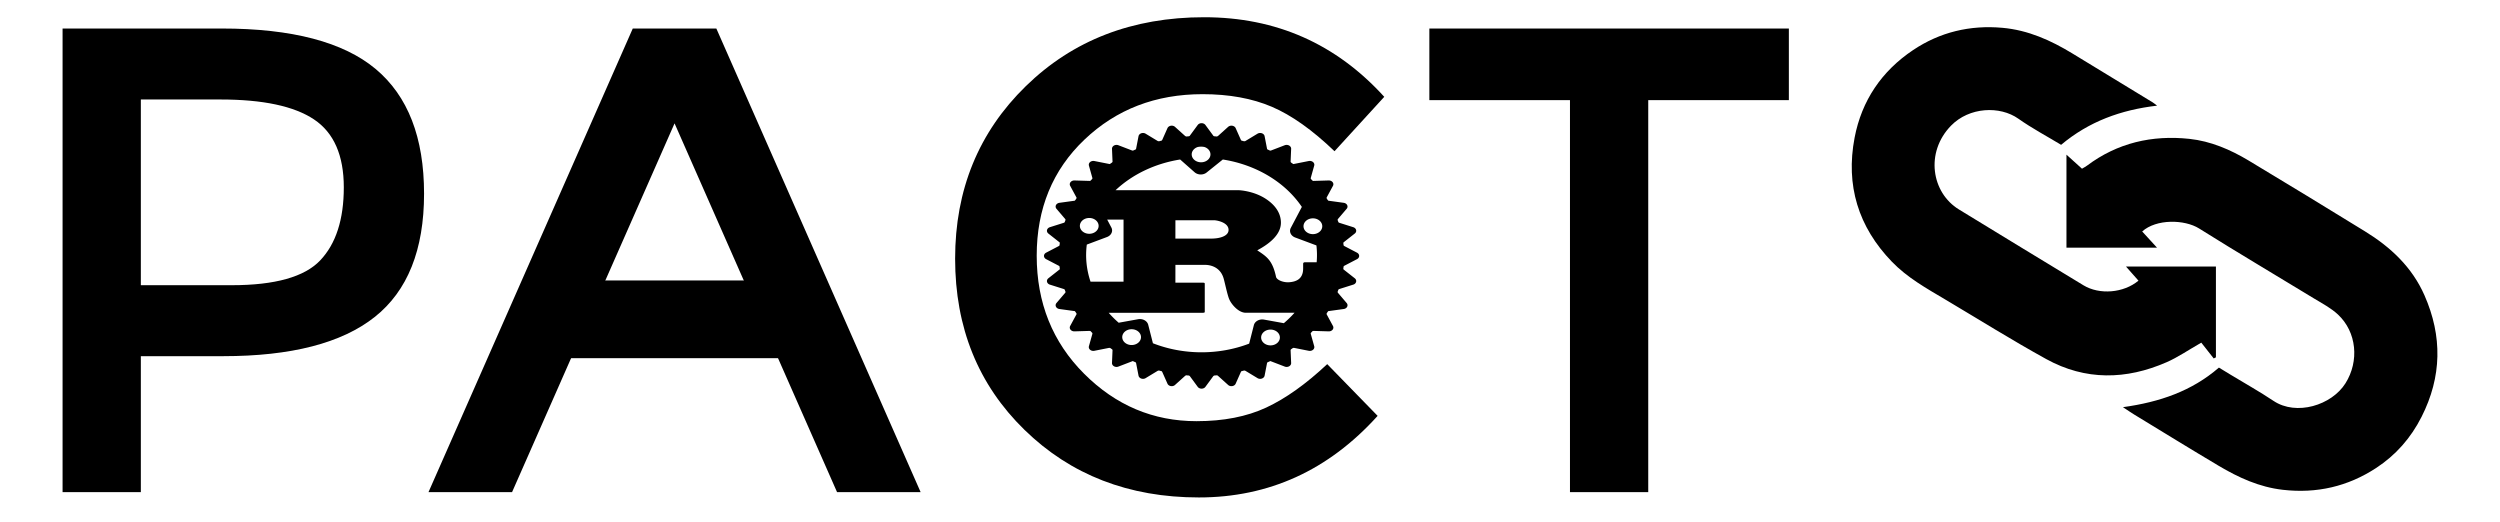
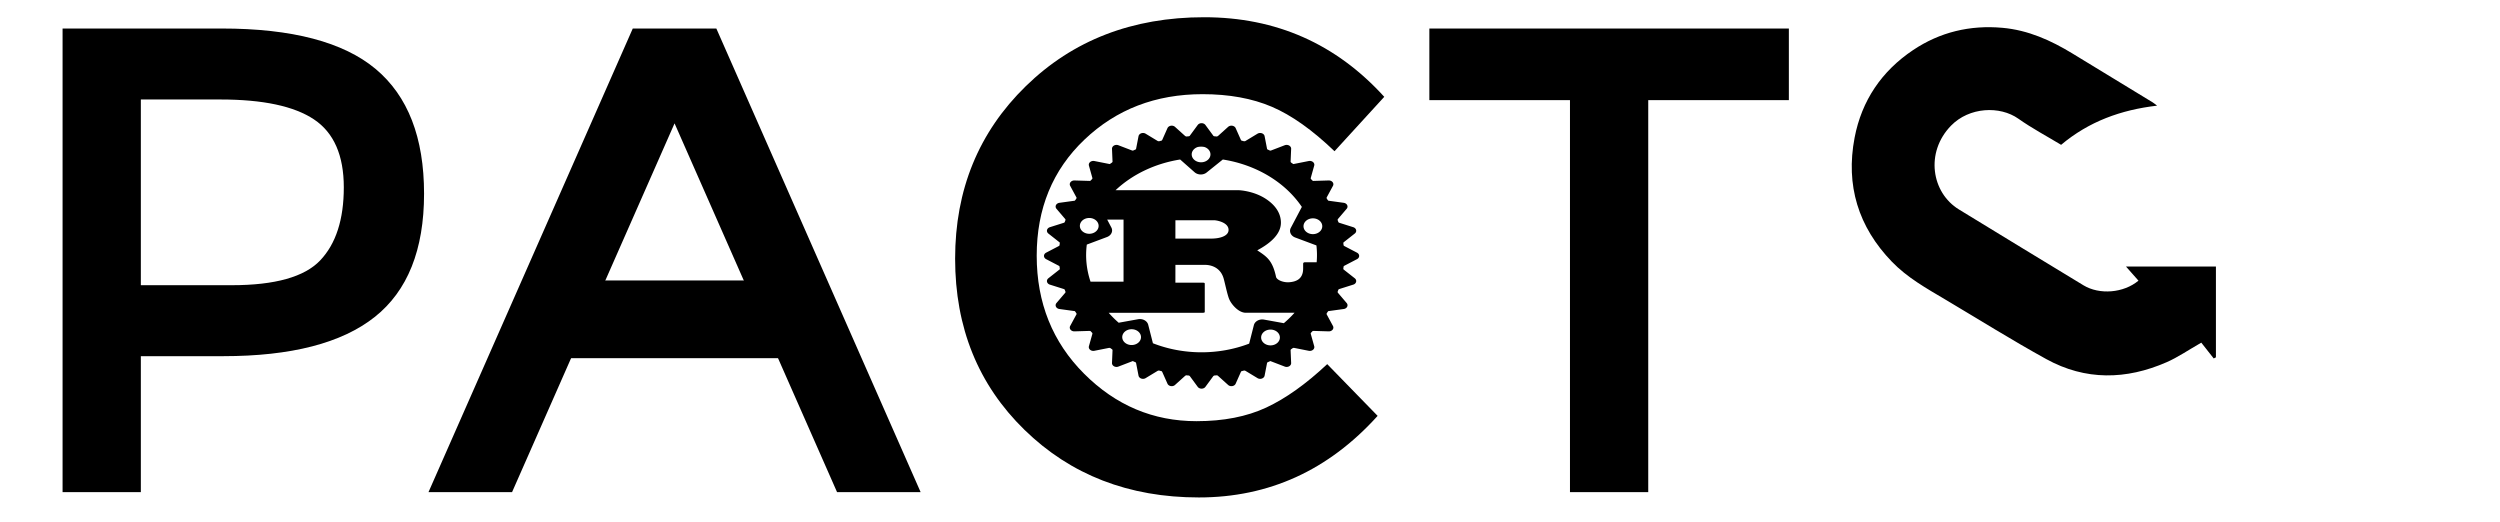
<svg xmlns="http://www.w3.org/2000/svg" xmlns:ns1="http://sodipodi.sourceforge.net/DTD/sodipodi-0.dtd" xmlns:ns2="http://www.inkscape.org/namespaces/inkscape" version="1.1" x="0px" y="0px" width="399.529px" height="83.431px" viewBox="0 0 399.529 83.431" enable-background="new 0 0 399.529 83.431" xml:space="preserve" id="svg18" ns1:docname="logo.svg" ns2:version="1.0.2 (e86c870879, 2021-01-15)">
  <defs id="defs22" />
  <ns1:namedview pagecolor="#ffffff" bordercolor="#666666" borderopacity="1" objecttolerance="10" gridtolerance="10" guidetolerance="10" ns2:pageopacity="0" ns2:pageshadow="2" ns2:window-width="3440" ns2:window-height="1381" id="namedview20" showgrid="false" ns2:zoom="2.8758864" ns2:cx="62.837215" ns2:cy="41.7155" ns2:window-x="0" ns2:window-y="0" ns2:window-maximized="1" ns2:current-layer="svg18" />
  <g id="Font">
    <path d="M60.032,11.023c5.158,4.311,7.738,10.955,7.738,19.928c0,8.976-2.633,15.547-7.897,19.716   c-5.265,4.17-13.339,6.254-24.221,6.254H22.508v21.73H10V4.557h25.44C46.676,4.557,54.873,6.713,60.032,11.023z M51.181,41.604   c2.508-2.65,3.763-6.536,3.763-11.66c0-5.123-1.59-8.745-4.77-10.865c-3.18-2.12-8.162-3.18-14.946-3.18h-12.72v29.68H37.03   C43.955,45.579,48.671,44.254,51.181,41.604z" id="path2" />
    <path d="M107.802,19.715l-25.97,58.936H68.476l32.648-74.094h13.356l32.648,74.094h-13.356L107.802,19.715z" id="path4" />
    <path d="M191.223,67.309c4.31,0,8.02-0.724,11.13-2.173c3.109-1.447,6.36-3.763,9.752-6.943l8.056,8.268   c-7.844,8.692-17.368,13.038-28.567,13.038c-11.201,0-20.494-3.604-27.878-10.812c-7.385-7.208-11.077-16.324-11.077-27.348   s3.763-20.209,11.289-27.56c7.526-7.349,17.03-11.024,28.514-11.024c11.483,0,21.076,4.24,28.779,12.72l-7.95,8.692   c-3.535-3.392-6.874-5.759-10.017-7.102c-3.145-1.342-6.837-2.014-11.077-2.014c-7.491,0-13.78,2.421-18.868,7.261   c-5.088,4.841-7.632,11.024-7.632,18.55s2.526,13.816,7.579,18.868C178.307,64.783,184.296,67.309,191.223,67.309z" id="path6" />
    <path d="M263.408,16.005v62.646h-12.508V16.005h-22.472V4.557h57.452v11.448H263.408z" id="path8" />
  </g>
  <g id="Link">
    <g id="g15">
-       <path fill-rule="evenodd" clip-rule="evenodd" d="M339.271,65.071c5.886-0.816,11.002-2.573,15.338-6.325    c0.676,0.412,1.29,0.788,1.906,1.162c2.272,1.379,4.601,2.677,6.811,4.154c3.665,2.455,9.307,0.695,11.507-2.805    c2.229-3.544,1.803-8.192-1.202-10.994c-1.124-1.05-2.553-1.787-3.885-2.599c-6.099-3.719-12.253-7.352-18.302-11.15    c-2.331-1.462-6.863-1.548-9.098,0.479c0.778,0.851,1.563,1.708,2.373,2.592c-4.877,0-9.672,0-14.475,0c0-4.987,0-9.739,0-14.868    c1.006,0.911,1.717,1.553,2.48,2.244c0.291-0.176,0.563-0.309,0.801-0.486c4.874-3.653,10.412-4.917,16.37-4.282    c3.397,0.361,6.543,1.715,9.463,3.465c6.218,3.725,12.398,7.512,18.576,11.304c4.115,2.525,7.54,5.727,9.524,10.233    c2.881,6.544,2.784,13.009-0.473,19.435c-1.714,3.383-4.126,6.121-7.265,8.169c-4.515,2.949-9.471,4.096-14.884,3.479    c-3.787-0.431-7.102-1.96-10.291-3.854c-4.526-2.688-9.008-5.456-13.507-8.194C340.556,65.936,340.09,65.61,339.271,65.071z" id="path11" />
      <path fill-rule="evenodd" clip-rule="evenodd" d="M341.752,44.853c-0.68-0.77-1.291-1.462-1.998-2.261c4.899,0,9.639,0,14.376,0    c0,4.971,0,9.742,0,14.514c-0.117,0.06-0.234,0.119-0.352,0.179c-0.692-0.882-1.386-1.763-1.986-2.526    c-2.095,1.197-3.734,2.335-5.527,3.121c-6.47,2.833-12.987,2.959-19.251-0.495c-5.474-3.018-10.78-6.339-16.157-9.531    c-2.999-1.78-6.059-3.487-8.511-6.028c-5.379-5.575-7.41-12.209-5.961-19.813c1.136-5.955,4.345-10.664,9.354-14.014    c4.288-2.868,9.08-4.02,14.276-3.554c4.115,0.369,7.719,1.998,11.174,4.097c4.278,2.602,8.555,5.208,12.83,7.815    c0.201,0.123,0.383,0.283,0.709,0.528c-5.783,0.675-10.891,2.529-15.338,6.26c-2.311-1.397-4.664-2.645-6.82-4.169    c-2.974-2.104-7.865-1.876-10.769,1.103c-4.166,4.275-3.122,10.717,1.253,13.39c6.635,4.051,13.267,8.105,19.916,12.128    C335.539,47.148,339.378,46.832,341.752,44.853z" id="path13" />
    </g>
  </g>
  <rect id="rect26" width="37.914" height="12.42" x="88.654" y="44.821" />
  <g id="g90" transform="matrix(0.482,0,0,0.406,157.778,12.092)">
    <path d="M 71.05,23.68 C 44.99,23.68 23.78,44.9 23.78,70.95 23.78,97 45,118.22 71.05,118.22 97.1,118.22 118.32,97 118.32,70.95 118.32,44.9 97.1,23.68 71.05,23.68 Z m -0.07,4.2 a 3.1,3.11 0 0 1 3.02,3.11 3.11,3.11 0 0 1 -6.22,0 3.11,3.11 0 0 1 3.2,-3.11 z M 78.1,33 a 38.27,38.27 0 0 1 26.2,18.66 l -3.67,8.28 c -0.63,1.43 0.02,3.11 1.44,3.75 l 7.06,3.13 a 38.27,38.27 0 0 1 0.08,6.64 h -3.93 c -0.39,0 -0.55,0.26 -0.55,0.64 v 1.8 c 0,4.24 -2.39,5.17 -4.49,5.4 -2,0.23 -4.21,-0.84 -4.49,-2.06 -1.18,-6.63 -3.14,-8.04 -6.24,-10.49 3.85,-2.44 7.85,-6.05 7.85,-10.87 0,-5.21 -3.57,-8.49 -6,-10.1 -3.42,-2.25 -7.2,-2.7 -8.22,-2.7 H 42.54 A 38.27,38.27 0 0 1 63.95,33 l 4.79,5.02 c 1.08,1.13 2.87,1.18 4,0.09 z M 33.9,56.02 a 3.11,3.11 0 0 1 3.02,3.11 3.11,3.11 0 0 1 -6.22,0 3.11,3.11 0 0 1 3.2,-3.11 z m 74.15,0.14 a 3.11,3.11 0 0 1 3.02,3.11 3.11,3.11 0 0 1 -6.22,0 3.11,3.11 0 0 1 3.2,-3.11 z m -68.29,0.5 h 5.42 V 81.1 H 34.24 A 38.27,38.27 0 0 1 33,66.49 l 6.7,-2.98 c 1.43,-0.64 2.08,-2.31 1.44,-3.74 z m 22.62,0.26 h 12.91 c 0.67,0 4.71,0.77 4.71,3.8 0,2.51 -3.1,3.41 -5.65,3.41 H 62.37 Z m 0,17.56 h 9.89 c 0.9,0 4.83,0.26 6.08,5.28 0.39,1.54 1.26,6.56 1.85,8.17 0.59,1.8 2.98,5.4 5.53,5.4 h 16.14 a 38.27,38.27 0 0 1 -3.54,4.1 l -6.57,-1.41 c -1.53,-0.33 -3.04,0.65 -3.37,2.18 l -1.56,7.28 A 38.27,38.27 0 0 1 54.92,105.33 L 53.36,98.05 C 53.03,96.52 51.53,95.54 50,95.87 l -6.43,1.38 a 38.27,38.27 0 0 1 -3.32,-3.92 h 31.27 c 0.35,0 0.59,-0.06 0.59,-0.39 V 81.88 c 0,-0.32 -0.24,-0.39 -0.59,-0.39 H 62.37 Z M 47.95,99.81 a 3.11,3.11 0 0 1 3.02,3.11 3.11,3.11 0 0 1 -6.22,0 3.11,3.11 0 0 1 3.2,-3.11 z M 94,99.95 a 3.11,3.11 0 0 1 3.02,3.11 3.11,3.11 0 0 1 -6.22,0 3.11,3.11 0 0 1 3.2,-3.11 z" id="path76" />
    <path d="M 115.68,70.95 A 44.63,44.63 0 0 1 71.05,115.58 44.63,44.63 0 0 1 26.42,70.95 44.63,44.63 0 0 1 71.05,26.32 44.63,44.63 0 0 1 115.68,70.95 Z m -0.84,-4.31 6.96,4.31 -6.96,4.31 5.98,5.59 -7.66,2.87 4.78,6.65 -8.09,1.32 3.4,7.46 -8.19,-0.29 1.88,7.98 -7.98,-1.88 0.29,8.19 -7.46,-3.4 -1.32,8.09 -6.65,-4.78 -2.87,7.66 -5.59,-5.98 -4.31,6.96 -4.31,-6.96 -5.59,5.98 -2.87,-7.66 -6.65,4.78 -1.32,-8.09 -7.46,3.4 0.29,-8.19 -7.98,1.88 1.88,-7.98 -8.19,0.29 3.4,-7.46 -8.09,-1.32 4.78,-6.65 -7.66,-2.87 5.98,-5.59 -6.96,-4.31 6.96,-4.31 -5.98,-5.59 7.66,-2.87 -4.78,-6.65 8.09,-1.32 -3.4,-7.46 8.19,0.29 -1.88,-7.98 7.98,1.88 -0.29,-8.19 7.46,3.4 1.32,-8.09 6.65,4.78 2.87,-7.66 5.59,5.98 4.31,-6.96 4.31,6.96 5.59,-5.98 2.87,7.66 6.65,-4.78 1.32,8.09 7.46,-3.4 -0.29,8.19 7.98,-1.88 -1.88,7.98 8.19,-0.29 -3.4,7.46 8.09,1.32 -4.78,6.65 7.66,2.87 z" fill-rule="evenodd" stroke="#000000" stroke-linecap="round" stroke-linejoin="round" stroke-width="3" id="path78" />
  </g>
</svg>